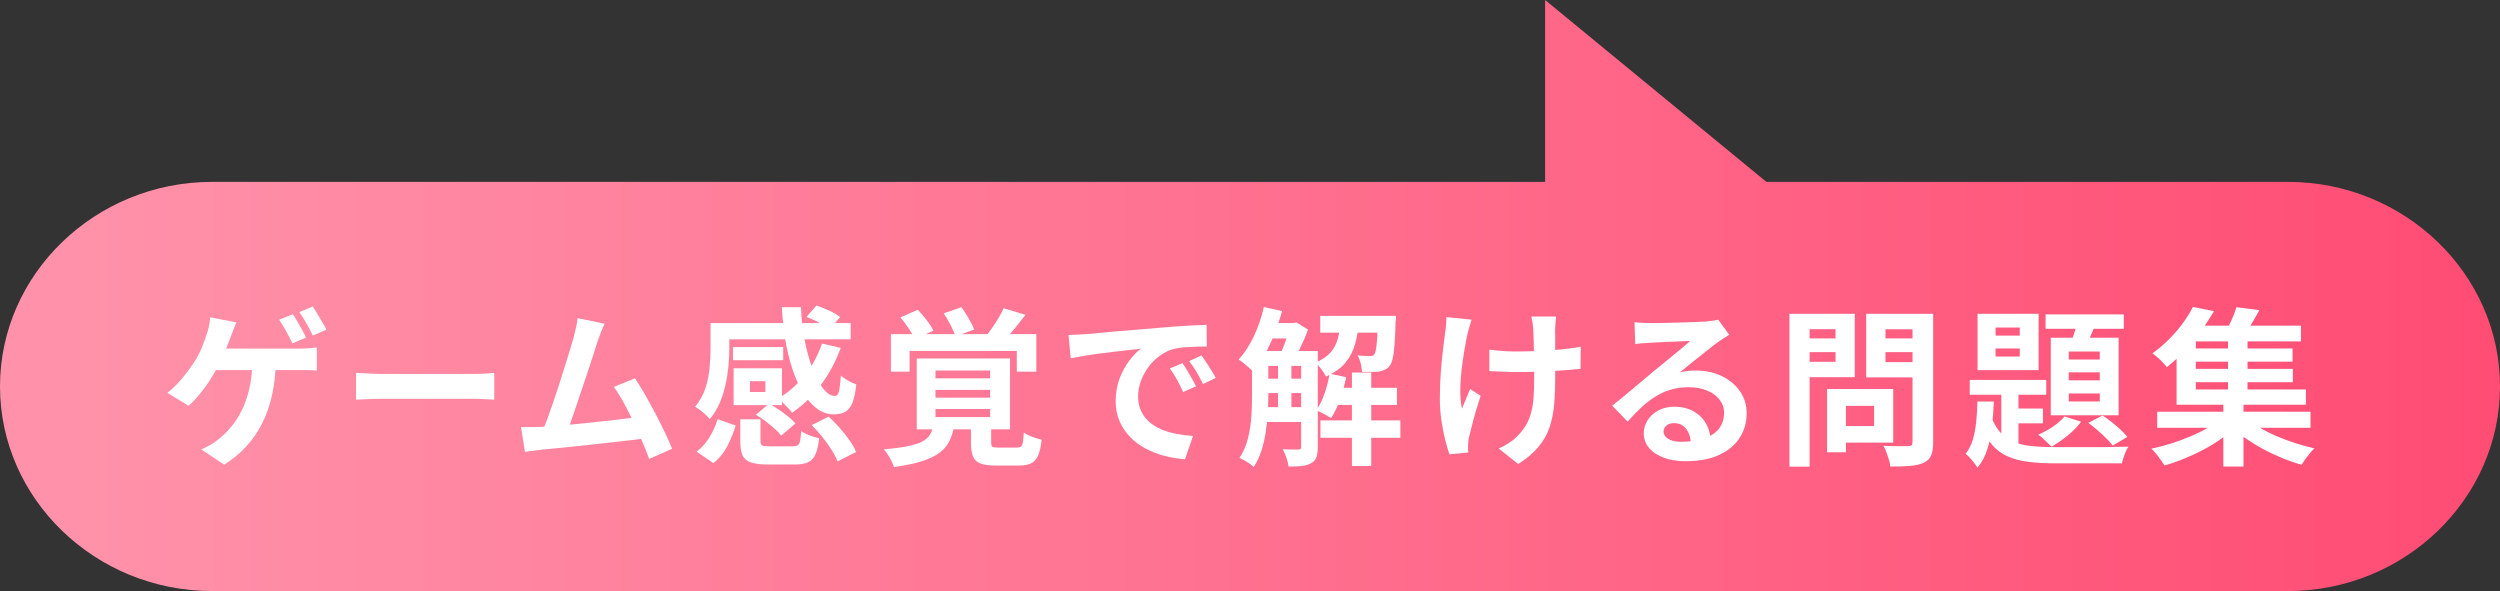
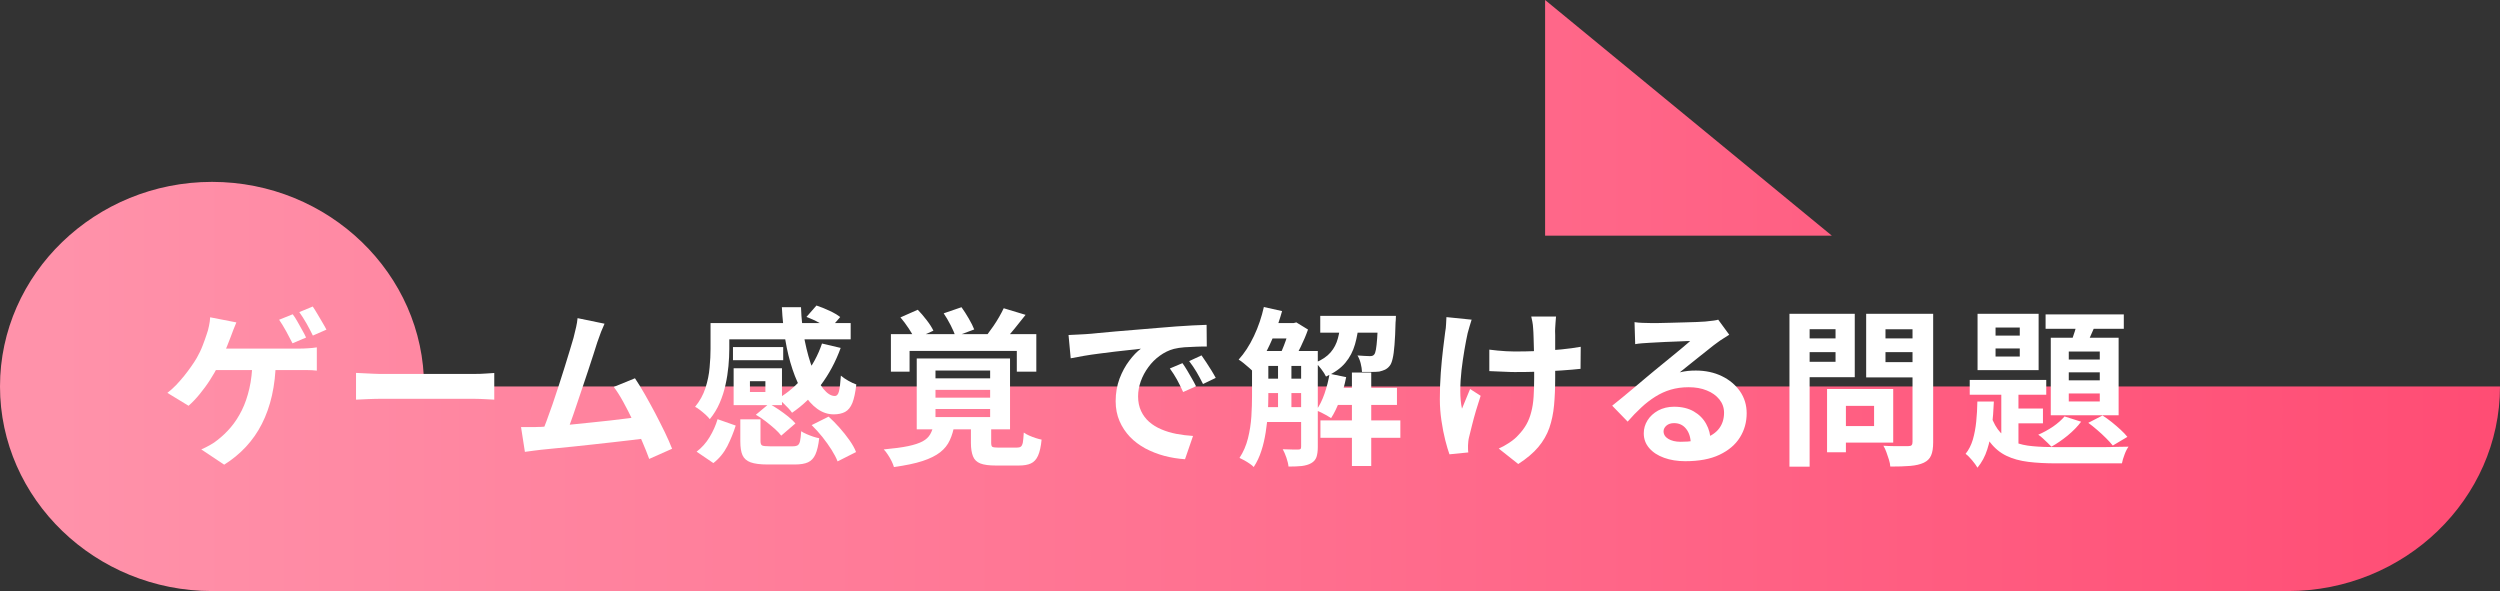
<svg xmlns="http://www.w3.org/2000/svg" xmlns:xlink="http://www.w3.org/1999/xlink" id="_レイヤー_2" data-name="レイヤー 2" viewBox="0 0 265.29 62.72">
  <rect x="0" y="0" width="265.29" height="62.72" fill="#333333" stroke="none" />
  <defs>
    <style>
      .cls-1 {
        fill: url(#_新規グラデーションスウォッチ_3);
      }

      .cls-2 {
        fill: url(#_新規グラデーションスウォッチ_3-2);
      }

      .cls-3 {
        fill: #fff;
      }
    </style>
    <linearGradient id="_新規グラデーションスウォッチ_3" data-name="新規グラデーションスウォッチ 3" x1="270.1" y1="41.01" x2="5.98" y2="41.01" gradientUnits="userSpaceOnUse">
      <stop offset="0" stop-color="#ff4b73" />
      <stop offset="1" stop-color="#ff92aa" />
    </linearGradient>
    <linearGradient id="_新規グラデーションスウォッチ_3-2" data-name="新規グラデーションスウォッチ 3" x1="270.1" y1="12.5" x2="5.98" y2="12.5" xlink:href="#_新規グラデーションスウォッチ_3" />
  </defs>
  <g id="_デザイン" data-name="デザイン">
    <g>
-       <path class="cls-1" d="M265.29,41.01c0,11.94-10.12,21.71-22.5,21.71H22.5C10.12,62.72,0,52.95,0,41.01s10.12-21.71,22.5-21.71h220.29c12.38,0,22.5,9.77,22.5,21.71Z" />
+       <path class="cls-1" d="M265.29,41.01c0,11.94-10.12,21.71-22.5,21.71H22.5C10.12,62.72,0,52.95,0,41.01s10.12-21.71,22.5-21.71c12.38,0,22.5,9.77,22.5,21.71Z" />
      <polyline class="cls-2" points="194.39 25.01 163.96 0 163.96 25.01" />
      <g>
        <path class="cls-3" d="M25.08,34.22c-.1.23-.2.48-.31.76-.11.28-.2.52-.27.72-.11.29-.24.62-.39,1-.15.38-.31.75-.47,1.12-.16.37-.33.71-.5,1.03-.24.47-.53.96-.86,1.48s-.7,1.01-1.08,1.48c-.38.47-.78.89-1.19,1.25l-2.25-1.37c.32-.24.63-.52.93-.83.29-.31.58-.64.85-.97.27-.34.52-.67.75-1,.23-.33.43-.63.59-.91.24-.42.45-.85.62-1.3.17-.44.31-.83.42-1.17.11-.3.2-.61.26-.94.07-.32.11-.62.12-.9l2.77.54ZM29.27,38.31c-.02,1.32-.16,2.54-.41,3.65-.25,1.11-.61,2.12-1.07,3.02-.46.91-1.03,1.72-1.7,2.44s-1.44,1.35-2.3,1.89l-2.43-1.62c.32-.14.64-.3.94-.47.3-.17.56-.34.77-.52.52-.4.99-.85,1.43-1.37.44-.52.82-1.11,1.16-1.79.34-.68.6-1.45.8-2.31.2-.86.31-1.84.33-2.93l2.48.02ZM22.25,36.99h9.5c.24,0,.54,0,.9-.03.36-.02.68-.05.97-.1v2.47c-.34-.04-.68-.06-1.04-.06-.35,0-.63,0-.84,0h-9.7l.2-2.27ZM31.07,33.36c.16.2.32.46.49.76.17.31.34.61.51.91.17.3.31.56.41.79l-1.44.61c-.19-.37-.42-.79-.67-1.27-.26-.47-.51-.88-.75-1.23l1.44-.58ZM33.19,32.53c.16.23.32.5.5.8.18.31.36.61.53.9.17.29.32.54.42.75l-1.44.63c-.18-.38-.41-.81-.67-1.28-.27-.47-.53-.87-.77-1.21l1.42-.59Z" />
        <path class="cls-3" d="M37.77,39.57c.22.01.49.03.83.04.33.02.69.03,1.05.05s.71.02,1.02.02h9.67c.42,0,.82-.01,1.19-.04.37-.03.68-.05.92-.06v2.83c-.2-.01-.51-.03-.92-.05-.41-.02-.8-.04-1.19-.04h-9.67c-.52,0-1.04,0-1.58.03s-.98.04-1.31.06v-2.83Z" />
        <path class="cls-3" d="M57.26,45.31c.41-.02.9-.06,1.49-.1s1.21-.1,1.88-.16c.67-.07,1.36-.14,2.06-.21.7-.07,1.39-.15,2.07-.22.68-.08,1.31-.15,1.9-.23s1.09-.14,1.49-.2l.54,2.3c-.44.06-.98.13-1.59.2s-1.28.15-1.99.23c-.71.08-1.43.16-2.16.24-.73.08-1.45.16-2.14.23-.7.07-1.34.14-1.93.19s-1.09.11-1.49.15c-.23.02-.5.06-.8.1-.31.04-.6.08-.89.12l-.41-2.63h1c.37,0,.69,0,.98-.02ZM64.16,34.33c-.12.26-.25.56-.38.89-.13.33-.26.7-.4,1.11-.11.34-.25.76-.41,1.29-.17.52-.35,1.09-.56,1.71-.2.62-.42,1.25-.64,1.91-.22.65-.44,1.29-.64,1.9s-.4,1.17-.58,1.67c-.18.5-.34.9-.47,1.22l-2.66.09c.17-.38.35-.85.56-1.4.2-.55.42-1.15.65-1.81s.45-1.32.67-2.01c.22-.68.43-1.34.63-1.98.2-.64.38-1.22.54-1.76.16-.54.29-.98.39-1.31.12-.47.21-.86.28-1.16.07-.31.12-.61.15-.93l2.86.59ZM67.38,40.14c.32.48.67,1.04,1.04,1.69.37.65.74,1.32,1.11,2.02.37.7.7,1.38,1.02,2.02.31.65.57,1.23.77,1.75l-2.43,1.08c-.2-.55-.45-1.18-.75-1.87-.29-.7-.61-1.4-.95-2.12-.34-.72-.69-1.4-1.04-2.04-.35-.64-.69-1.18-1.02-1.61l2.25-.92Z" />
        <path class="cls-3" d="M75.39,34.28h2v2.77c0,.55-.03,1.15-.09,1.8-.06.65-.16,1.3-.31,1.97-.14.67-.35,1.31-.62,1.94-.27.63-.62,1.2-1.05,1.72-.1-.13-.24-.29-.44-.47-.2-.18-.4-.35-.61-.51-.21-.16-.38-.27-.51-.33.5-.61.87-1.28,1.1-2,.23-.72.38-1.44.44-2.17.07-.73.1-1.39.1-1.99v-2.74ZM76.14,44.48l1.93.68c-.23.74-.53,1.47-.89,2.19-.37.71-.86,1.31-1.48,1.79l-1.78-1.21c.54-.41,1-.92,1.37-1.53.37-.61.66-1.25.86-1.93ZM76.41,34.28h13.86v1.73h-13.86v-1.73ZM77.78,36.83h5.33v1.39h-5.33v-1.39ZM77.85,39.08h5.13v3.91h-5.13v-1.39h3.37v-1.15h-3.37v-1.37ZM77.85,39.08h1.73v3.31h-1.73v-3.31ZM78.56,44.5h2.14v2.3c0,.25.06.41.17.47s.39.09.82.09h2.43c.24,0,.42-.04.53-.11.11-.07.2-.22.25-.45.05-.23.09-.58.12-1.04.14.1.33.2.56.3.23.1.46.19.7.27.24.08.46.14.65.17-.08.74-.22,1.32-.4,1.72-.18.4-.44.68-.79.84-.35.16-.82.23-1.4.23h-2.9c-.78,0-1.38-.08-1.79-.23-.41-.15-.7-.4-.86-.76s-.23-.85-.23-1.46v-2.34ZM80.21,44.01l1.4-1.17c.34.18.68.39,1.04.63.35.24.69.49,1,.74.31.25.56.49.76.72l-1.51,1.3c-.17-.23-.4-.47-.7-.74-.3-.26-.62-.53-.96-.79-.34-.26-.68-.49-1.02-.68ZM87.21,36.45l2,.47c-.53,1.46-1.24,2.79-2.13,3.97-.89,1.18-1.91,2.15-3.03,2.91-.1-.14-.23-.31-.41-.5-.18-.19-.37-.37-.56-.56-.19-.19-.36-.34-.5-.46,1.07-.62,2-1.44,2.81-2.45s1.42-2.14,1.84-3.38ZM82.97,32.6h2.03c.04,1.25.17,2.44.4,3.57.23,1.13.51,2.14.85,3.02s.72,1.57,1.12,2.07c.41.5.81.76,1.21.76.22,0,.37-.17.45-.5s.15-.89.2-1.66c.23.19.49.38.8.55.31.17.58.3.84.39-.1.85-.24,1.51-.42,1.96-.19.46-.44.77-.77.95-.32.17-.73.26-1.21.26-.62,0-1.21-.2-1.75-.59s-1.04-.95-1.48-1.67c-.44-.71-.82-1.55-1.14-2.51-.32-.96-.58-2-.76-3.11-.19-1.12-.31-2.27-.37-3.47ZM85.58,33.63l1.06-1.21c.43.14.89.33,1.37.55.48.22.86.45,1.15.67l-1.12,1.3c-.26-.2-.63-.43-1.11-.69-.47-.26-.93-.46-1.36-.62ZM86.13,45.11l1.8-.9c.4.36.79.76,1.17,1.19.38.43.73.87,1.04,1.31.31.44.55.86.7,1.26l-1.96.99c-.14-.37-.36-.78-.64-1.23-.28-.45-.61-.9-.97-1.36-.37-.46-.75-.88-1.14-1.26Z" />
        <path class="cls-3" d="M99.08,45.04h2.21c-.11.62-.27,1.18-.5,1.67-.22.49-.56.92-1.02,1.28-.46.36-1.08.67-1.87.93-.79.26-1.81.47-3.04.64-.05-.18-.13-.39-.25-.63-.12-.24-.25-.47-.4-.69-.14-.22-.29-.41-.43-.55,1.07-.1,1.93-.21,2.59-.35s1.17-.31,1.54-.51c.37-.2.63-.45.8-.75.17-.29.29-.64.36-1.04ZM94.54,35.46h15.43v3.98h-2.07v-2.2h-11.38v2.2h-1.98v-3.98ZM95.55,33.68l1.84-.81c.31.32.63.69.95,1.11.32.41.55.78.71,1.11l-1.98.9c-.13-.31-.34-.69-.63-1.12-.29-.44-.58-.83-.88-1.18ZM97.28,38.04h9.9v7.52h-9.9v-7.52ZM99.27,39.32v.83h5.8v-.83h-5.8ZM99.27,41.37v.83h5.8v-.83h-5.8ZM99.27,43.4v.86h5.8v-.86h-5.8ZM100.14,33.25l1.89-.65c.25.35.51.75.77,1.2s.46.84.58,1.16l-1.98.74c-.11-.32-.28-.72-.52-1.19s-.49-.89-.74-1.26ZM103.04,45.02h2.14v1.96c0,.24.04.39.13.44.09.05.31.08.66.08h1.91c.19,0,.34-.03.44-.1.1-.07.17-.21.22-.44.04-.23.07-.58.1-1.06.14.11.33.21.55.31.22.1.46.19.7.27.25.08.46.14.64.17-.07.74-.2,1.31-.38,1.71-.18.4-.43.67-.76.82-.32.15-.75.22-1.28.22h-2.43c-.72,0-1.27-.07-1.65-.22-.38-.15-.64-.4-.78-.76-.14-.35-.22-.82-.22-1.41v-2ZM106.51,32.71l2.32.7c-.4.5-.79,1-1.19,1.49-.4.49-.76.9-1.08,1.25l-1.78-.67c.2-.26.41-.55.63-.87.22-.32.42-.64.61-.97.19-.33.35-.64.49-.93Z" />
        <path class="cls-3" d="M113.4,35.55c.36-.01.7-.03,1.03-.05.32-.02.57-.03.74-.04.37-.02.83-.06,1.38-.12s1.16-.11,1.84-.17c.68-.06,1.4-.12,2.17-.18.77-.06,1.57-.13,2.39-.2.62-.06,1.24-.11,1.86-.15.62-.04,1.21-.08,1.76-.11.56-.03,1.05-.05,1.47-.06l.02,2.3c-.32,0-.7,0-1.12.02-.42.01-.84.03-1.25.06-.41.03-.78.09-1.11.17-.54.14-1.04.39-1.51.73s-.87.74-1.21,1.21c-.34.46-.61.96-.8,1.49-.19.53-.29,1.07-.29,1.61,0,.59.11,1.11.32,1.56.21.45.5.83.86,1.15.37.32.79.58,1.29.79.49.21,1.02.37,1.59.48.57.11,1.16.18,1.77.22l-.85,2.47c-.76-.05-1.49-.17-2.21-.36-.71-.19-1.38-.46-2.01-.79-.62-.34-1.17-.75-1.63-1.23-.46-.49-.83-1.04-1.1-1.67-.27-.63-.41-1.33-.41-2.11,0-.86.14-1.66.41-2.39.28-.73.62-1.36,1.04-1.91.41-.55.82-.97,1.23-1.27-.34.05-.74.1-1.21.14-.47.05-.98.11-1.53.17-.55.07-1.1.14-1.67.21-.56.07-1.11.15-1.63.24-.52.09-.99.18-1.41.26l-.23-2.47ZM125.48,38.54c.16.22.32.47.5.77.17.29.34.59.51.88.17.29.31.56.43.8l-1.37.61c-.23-.5-.45-.95-.66-1.33-.21-.38-.46-.77-.75-1.17l1.33-.56ZM127.5,37.71c.16.22.33.47.51.75.19.28.37.57.55.86.18.29.33.56.45.78l-1.35.65c-.24-.48-.47-.91-.69-1.28-.22-.37-.48-.76-.78-1.15l1.31-.61Z" />
        <path class="cls-3" d="M134.12,32.58l1.93.43c-.23.82-.5,1.62-.81,2.41-.31.79-.66,1.53-1.03,2.21-.38.68-.78,1.28-1.22,1.8-.11-.11-.26-.24-.45-.41-.19-.16-.38-.32-.58-.49-.19-.16-.37-.28-.52-.37.61-.67,1.15-1.5,1.62-2.49s.82-2.03,1.06-3.11ZM132.86,37.25h1.73v4.77c0,.58-.02,1.19-.06,1.85-.04.66-.11,1.33-.22,2.01s-.25,1.33-.46,1.96c-.2.63-.47,1.2-.81,1.72-.1-.11-.24-.23-.42-.35-.19-.13-.38-.25-.58-.36-.2-.11-.37-.2-.51-.26.41-.62.71-1.32.9-2.08.19-.76.31-1.54.36-2.32.05-.79.07-1.51.07-2.19v-4.75ZM133.65,37.25h5v1.58h-5v-1.58ZM133.65,40.18h5v1.53h-5v-1.53ZM133.65,43.2h5v1.58h-5v-1.58ZM134.55,34.28h2.84v1.64h-2.84v-1.64ZM135.62,38.07h1.42v5.72h-1.42v-5.72ZM136.88,34.28h.41l.27-.07,1.24.76c-.2.58-.46,1.19-.77,1.83-.31.64-.61,1.19-.88,1.65-.18-.13-.4-.28-.66-.43s-.48-.28-.67-.38c.14-.29.29-.61.42-.96.14-.35.26-.71.38-1.08.11-.37.2-.69.26-.96v-.34ZM138.06,37.25h1.78v10.19c0,.43-.05.79-.14,1.06-.1.28-.28.49-.56.65-.28.16-.61.25-.99.3-.38.04-.86.06-1.42.06-.02-.26-.1-.58-.22-.94-.13-.36-.25-.66-.39-.9.36.01.7.02,1.01.03.31,0,.53,0,.65,0,.11,0,.18-.02.23-.06.04-.04.06-.12.06-.24v-10.15ZM142.28,34.11h1.93c-.07.88-.21,1.68-.42,2.42s-.55,1.4-1.03,1.97c-.48.58-1.17,1.06-2.05,1.46-.11-.23-.27-.49-.5-.79-.22-.3-.43-.53-.64-.68.72-.3,1.26-.67,1.63-1.1.37-.43.62-.92.77-1.48.15-.55.25-1.15.31-1.8ZM141.09,39.66l1.76.36c-.16.82-.38,1.61-.66,2.39-.28.78-.6,1.43-.94,1.96-.12-.08-.28-.18-.47-.29-.19-.11-.39-.21-.59-.31-.2-.1-.38-.17-.52-.23.35-.48.64-1.07.88-1.76.24-.7.42-1.4.54-2.12ZM140.1,33.52h6.7v1.78h-6.7v-1.78ZM140.12,44.61h8.48v1.85h-8.48v-1.85ZM141.47,41.15h6.77v1.82h-6.77v-1.82ZM143.46,39.53h2.05v9.92h-2.05v-9.92ZM146.22,33.52h1.91c-.01.35-.02.58-.04.7-.02.95-.06,1.73-.11,2.36-.05.62-.11,1.12-.2,1.48-.08.36-.19.62-.32.77-.14.18-.31.31-.49.4-.18.08-.38.15-.61.2-.2.02-.47.04-.79.04-.32,0-.67,0-1.04,0-.01-.28-.06-.58-.14-.91-.08-.33-.2-.61-.34-.84.29.02.55.04.77.05.23.01.4.02.52.02.11,0,.2,0,.28-.03.08-.02.15-.07.21-.15.07-.08.13-.26.18-.53.05-.27.09-.67.13-1.2s.07-1.22.09-2.09v-.27Z" />
        <path class="cls-3" d="M156.17,33.9c-.07.22-.15.47-.23.75-.08.28-.15.52-.2.71-.11.49-.22,1.08-.34,1.77-.12.69-.22,1.41-.31,2.15-.08.74-.13,1.47-.13,2.19s.06,1.35.18,1.9c.12-.28.26-.61.41-1,.16-.39.31-.75.45-1.09l1.12.72c-.17.52-.33,1.05-.5,1.59-.16.55-.3,1.06-.42,1.55-.12.49-.22.9-.31,1.25-.04.13-.06.29-.08.46-.02.17-.03.31-.03.42,0,.08,0,.2,0,.34,0,.14.01.28.03.4l-2,.2c-.13-.36-.28-.85-.44-1.48-.16-.63-.3-1.33-.41-2.09-.11-.76-.17-1.51-.17-2.26,0-.98.03-1.93.1-2.84.07-.91.15-1.74.24-2.49.1-.75.17-1.36.23-1.84.05-.25.08-.52.09-.8.01-.28.02-.54.04-.76l2.66.27ZM158.03,37.1c.29.04.58.07.88.1.3.03.6.05.91.07.31.02.61.03.93.03.78,0,1.6-.02,2.45-.05.85-.04,1.67-.09,2.47-.17.79-.08,1.48-.17,2.07-.28l-.02,2.34c-.56.06-1.23.12-2,.17-.77.05-1.57.1-2.42.13-.85.03-1.68.04-2.49.04-.25,0-.54,0-.86-.02-.32-.01-.65-.02-.97-.04-.32-.01-.64-.02-.94-.04v-2.29ZM165.12,33.59c-.02.19-.04.39-.05.6-.01.21-.02.42-.04.62-.01.17-.02.42,0,.76,0,.34,0,.73,0,1.15v1.3c0,.44,0,.84,0,1.22,0,.37,0,.66,0,.86,0,1.07-.04,2.04-.12,2.91-.08.87-.25,1.67-.5,2.4-.26.73-.65,1.41-1.17,2.03-.52.62-1.23,1.22-2.13,1.8l-2.07-1.64c.33-.14.71-.35,1.12-.62s.73-.54.97-.82c.35-.36.63-.74.85-1.13s.39-.83.51-1.31c.13-.48.21-1.01.25-1.6.04-.59.06-1.27.06-2.03v-1.22c0-.49,0-1-.02-1.53s-.02-1.02-.04-1.47c-.01-.45-.03-.79-.05-1.04-.01-.23-.04-.46-.08-.68-.04-.23-.08-.41-.12-.56h2.61Z" />
        <path class="cls-3" d="M173.49,34.19c.25.04.52.06.81.07.29.01.56.02.83.02.19,0,.48,0,.86,0,.38,0,.82-.01,1.3-.03.49-.01.97-.02,1.45-.04.48-.01.92-.03,1.31-.04.39-.02.69-.03.91-.05.37-.04.67-.07.88-.1.22-.03.38-.06.49-.1l1.17,1.6c-.2.13-.41.26-.63.4-.22.13-.43.28-.63.43-.24.17-.53.39-.86.66s-.69.56-1.07.85c-.38.3-.74.59-1.1.88-.35.29-.67.55-.96.77.3-.07.59-.12.86-.15.28-.03.56-.04.85-.04,1.02,0,1.94.2,2.75.59s1.45.93,1.93,1.61c.47.68.71,1.46.71,2.33,0,.95-.24,1.81-.72,2.57-.48.77-1.2,1.38-2.17,1.84-.97.46-2.17.68-3.63.68-.83,0-1.58-.12-2.24-.36-.67-.24-1.19-.58-1.58-1.03s-.58-.97-.58-1.57c0-.49.13-.95.4-1.38.27-.43.65-.77,1.13-1.04.49-.26,1.05-.4,1.68-.4.83,0,1.53.17,2.1.5s1.01.77,1.31,1.32c.31.55.46,1.16.48,1.82l-2.11.29c-.01-.66-.18-1.19-.5-1.59-.32-.4-.74-.6-1.27-.6-.34,0-.61.09-.81.26-.2.17-.31.38-.31.6,0,.34.17.61.5.81.33.2.77.31,1.31.31,1.02,0,1.87-.12,2.56-.37.68-.25,1.2-.6,1.54-1.06.34-.46.51-1.01.51-1.65,0-.54-.17-1.01-.5-1.42-.33-.41-.78-.73-1.34-.95-.56-.23-1.2-.34-1.91-.34s-1.33.09-1.91.26c-.58.17-1.12.42-1.63.74-.51.32-1.01.7-1.49,1.15-.49.45-.97.95-1.45,1.5l-1.64-1.69c.32-.26.69-.56,1.1-.89s.83-.68,1.25-1.04c.43-.36.83-.7,1.21-1.02.38-.32.7-.59.96-.8.25-.2.55-.44.88-.72.33-.28.68-.56,1.04-.85.36-.29.7-.58,1.03-.85.32-.27.59-.5.81-.69-.18,0-.41,0-.7.02s-.6.02-.95.04c-.34.01-.68.02-1.03.04-.34.01-.66.03-.95.05-.29.02-.54.03-.73.04-.24.01-.49.03-.76.05-.26.02-.5.05-.72.09l-.07-2.34Z" />
        <path class="cls-3" d="M189.89,33.3h2.14v16.22h-2.14v-16.22ZM190.95,35.91h4.5v1.46h-4.5v-1.46ZM191.11,33.3h5.71v6.73h-5.71v-1.64h3.67v-3.46h-3.67v-1.64ZM193.88,41.28h2v6.71h-2v-6.71ZM194.82,41.28h6.08v5.69h-6.08v-1.76h4.05v-2.14h-4.05v-1.78ZM204.11,33.3v1.64h-4.03v3.49h4.03v1.62h-6.08v-6.75h6.08ZM199.3,35.91h4.54v1.46h-4.54v-1.46ZM202.94,33.3h2.2v13.63c0,.6-.07,1.07-.22,1.4-.14.34-.4.59-.77.77-.38.18-.86.29-1.44.34-.58.05-1.28.07-2.12.07-.01-.22-.06-.46-.14-.72s-.17-.53-.27-.8c-.1-.27-.2-.5-.32-.69.36.02.72.04,1.08.04.36,0,.68,0,.96,0,.28,0,.48,0,.6,0,.17,0,.29-.03.35-.1.07-.07.1-.18.1-.35v-13.59Z" />
        <path class="cls-3" d="M209.83,42.61h1.75c-.04.91-.1,1.8-.2,2.67s-.26,1.67-.5,2.41c-.23.74-.58,1.38-1.04,1.94-.13-.23-.32-.49-.57-.79-.25-.3-.48-.53-.69-.68.34-.42.59-.92.77-1.51.17-.59.29-1.23.36-1.92.07-.69.11-1.4.12-2.11ZM209.02,40.32h8.12v1.57h-8.12v-1.57ZM209.85,33.3h6.48v5.98h-6.48v-5.98ZM211.27,44.1c.26.76.6,1.36,1.01,1.8.41.44.9.78,1.47,1.01.57.23,1.23.38,1.97.44.74.07,1.57.1,2.48.1h2.79c.62,0,1.25,0,1.89,0,.64,0,1.22-.01,1.75-.03.53-.01.94-.02,1.24-.02-.14.19-.29.47-.42.83-.14.36-.23.67-.28.94h-6.97c-1.1,0-2.09-.05-2.97-.16-.88-.11-1.65-.32-2.31-.64-.67-.32-1.24-.79-1.72-1.41-.48-.62-.88-1.44-1.21-2.45l1.28-.4ZM211.76,34.76v.85h2.57v-.85h-2.57ZM211.76,36.98v.85h2.57v-.85h-2.57ZM212.37,40.81h1.82v7.24l-1.82-1.03v-6.21ZM213.32,43.35h3.47v1.57h-3.47v-1.57ZM219.08,44.19l1.76.56c-.37.5-.85.99-1.43,1.47-.58.47-1.16.87-1.72,1.18-.11-.11-.25-.24-.41-.41-.17-.16-.34-.32-.51-.48-.17-.16-.33-.28-.48-.38.54-.23,1.06-.52,1.57-.86.5-.35.91-.71,1.22-1.08ZM217.07,33.36h8.3v1.53h-8.3v-1.53ZM217.62,35.84h7.2v8.23h-7.2v-8.23ZM219.53,37.3v.85h3.29v-.85h-3.29ZM219.53,39.51v.85h3.29v-.85h-3.29ZM219.53,41.75v.85h3.29v-.85h-3.29ZM220.54,33.74l1.96.41c-.23.5-.45,1.01-.67,1.52-.22.51-.42.94-.6,1.29l-1.55-.41c.16-.4.32-.86.49-1.39s.29-1,.38-1.42ZM221.62,44.86l1.49-.77c.32.2.65.44.99.71.33.27.65.54.94.81s.53.52.71.75l-1.55.92c-.19-.24-.43-.5-.72-.79-.29-.29-.6-.58-.93-.86-.33-.29-.65-.54-.95-.76Z" />
-         <path class="cls-3" d="M235.75,44.39l1.62.81c-.46.44-.98.88-1.58,1.3-.59.43-1.23.82-1.92,1.19s-1.38.69-2.09.98c-.71.29-1.4.53-2.09.72-.17-.26-.38-.57-.65-.93s-.51-.64-.74-.85c.68-.14,1.38-.33,2.09-.55.71-.22,1.39-.47,2.06-.76.67-.28,1.28-.58,1.84-.91.56-.32,1.04-.66,1.44-1.01ZM232.71,32.57l2.23.45c-.41.7-.86,1.39-1.35,2.07-.49.68-1.04,1.35-1.64,2.01-.6.65-1.27,1.28-2.02,1.86-.11-.16-.25-.33-.43-.51-.18-.19-.37-.37-.57-.54-.2-.17-.38-.31-.53-.41.67-.48,1.28-1,1.83-1.56.55-.56,1.03-1.13,1.45-1.71s.76-1.14,1.03-1.67ZM228.91,43.69h16.27v1.71h-16.27v-1.71ZM230.98,35.66h2.03v5.67h11.68v1.62h-13.72v-7.29ZM231.93,34.56h12.24v1.67h-12.24v-1.67ZM232.37,36.98h10.91v1.4h-10.91v-1.4ZM232.37,39.14h10.94v1.42h-10.94v-1.42ZM235.93,42.54h2.14v6.97h-2.14v-6.97ZM237.32,32.6l2.43.31c-.28.53-.57,1.04-.87,1.53-.31.49-.58.91-.84,1.24l-1.91-.36c.22-.4.44-.85.67-1.35.23-.5.4-.96.52-1.37ZM236.43,35.63h2.07v6.32h-2.07v-6.32ZM238.32,44.34c.4.35.87.68,1.41,1.01.55.32,1.15.63,1.8.91.65.28,1.33.53,2.02.76.7.22,1.38.41,2.05.57-.16.13-.32.3-.49.51-.17.21-.33.42-.49.64-.16.22-.28.41-.38.58-.68-.19-1.38-.43-2.08-.72-.7-.29-1.39-.61-2.05-.97-.67-.36-1.29-.75-1.88-1.16s-1.12-.84-1.58-1.29l1.66-.83Z" />
      </g>
    </g>
  </g>
</svg>